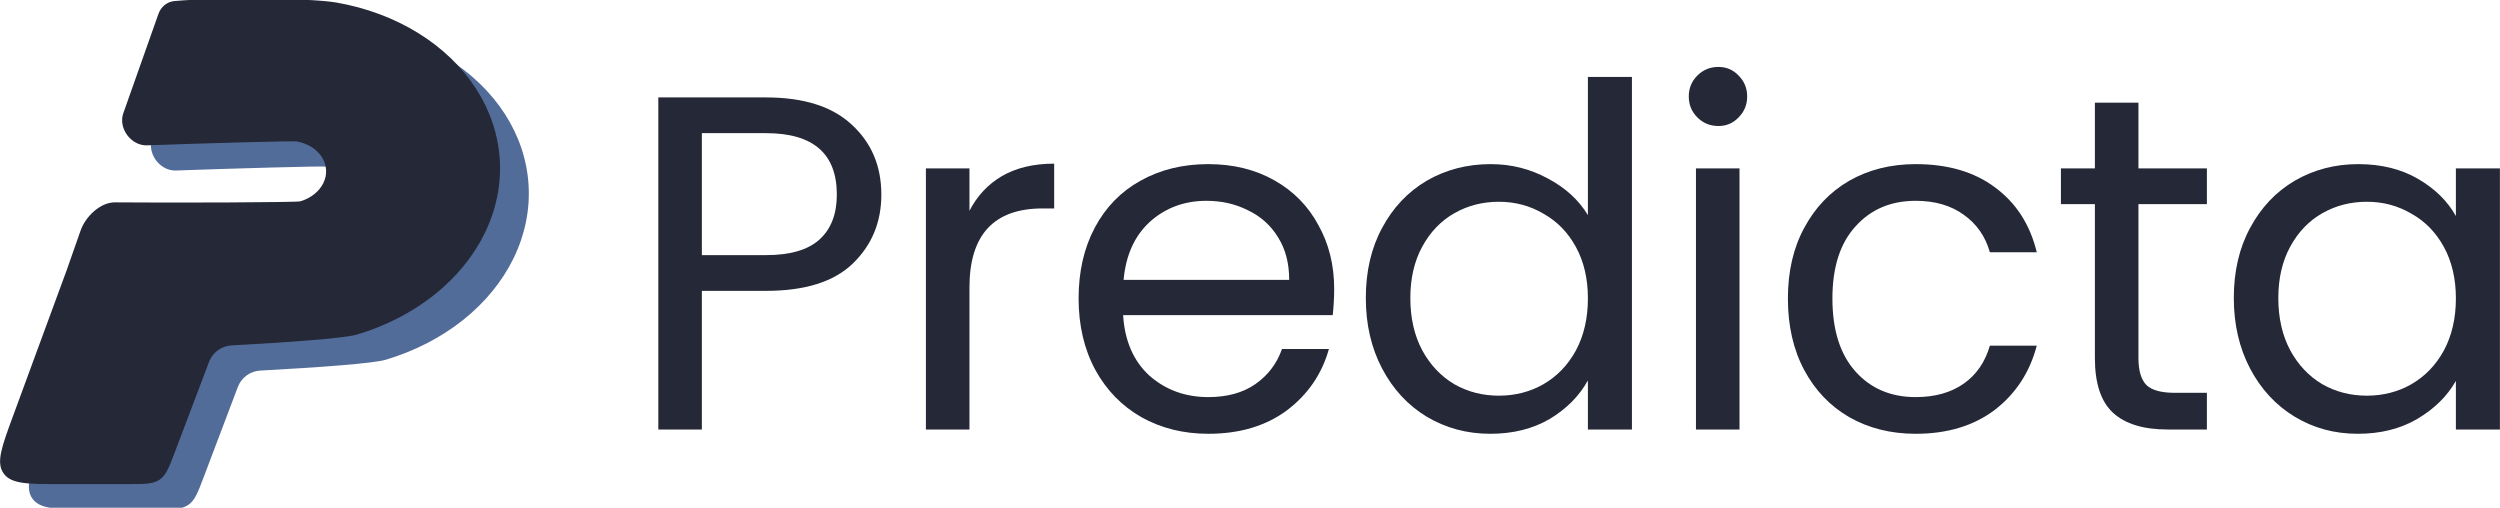
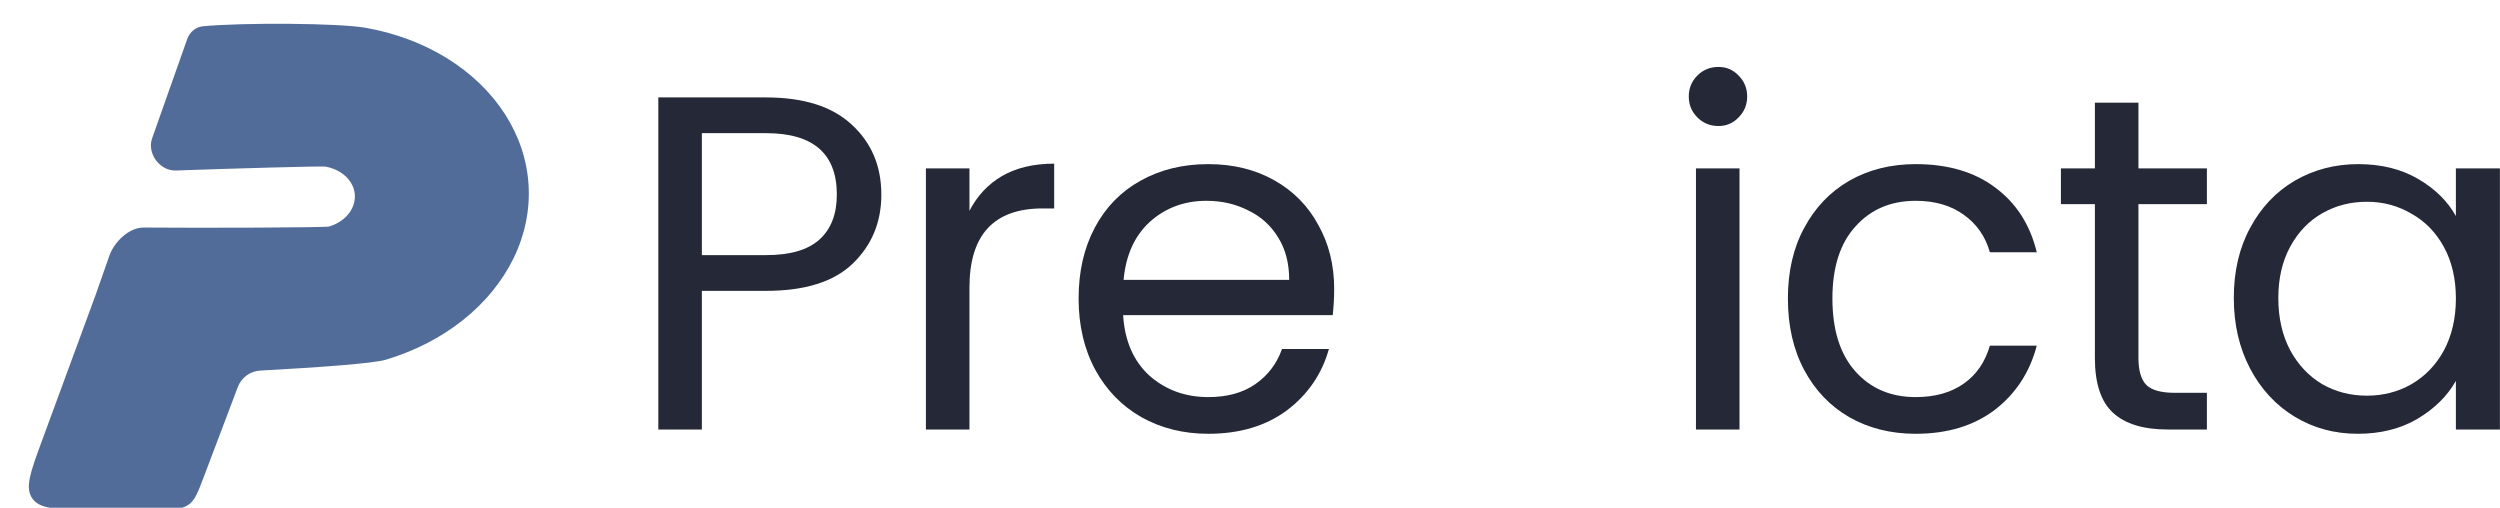
<svg xmlns="http://www.w3.org/2000/svg" width="709" height="144" viewBox="0 0 709 144" fill="none">
  <g clip-path="url(#clip0_2_5)">
    <path d="M249.949 55.194C249.949 63.03 247.235 69.561 241.805 74.785C236.467 79.92 228.277 82.487 217.238 82.487H199.05V121.806H186.698V27.63H217.238C227.916 27.63 236.014 30.197 241.534 35.331C247.144 40.466 249.949 47.086 249.949 55.194ZM217.238 72.354C224.115 72.354 229.183 70.867 232.44 67.894C235.698 64.922 237.326 60.688 237.326 55.194C237.326 43.573 230.63 37.763 217.238 37.763H199.05V72.354H217.238Z" fill="#252837" />
    <path d="M274.938 59.787C277.11 55.554 280.187 52.266 284.168 49.924C288.24 47.582 293.172 46.411 298.963 46.411V59.112H295.706C281.86 59.112 274.938 66.588 274.938 81.542V121.806H262.586V47.762H274.938V59.787Z" fill="#252837" />
    <path d="M378.374 81.947C378.374 84.289 378.238 86.766 377.967 89.378H318.515C318.968 96.674 321.456 102.395 325.981 106.538C330.596 110.591 336.16 112.618 342.675 112.618C348.014 112.618 352.449 111.402 355.978 108.969C359.597 106.448 362.131 103.115 363.579 98.971H376.88C374.89 106.087 370.908 111.898 364.936 116.401C358.964 120.815 351.544 123.022 342.675 123.022C335.617 123.022 329.284 121.446 323.673 118.293C318.153 115.14 313.809 110.681 310.643 104.916C307.476 99.061 305.891 92.306 305.891 84.649C305.891 76.993 307.431 70.281 310.507 64.516C313.584 58.752 317.881 54.338 323.402 51.275C329.011 48.122 335.437 46.546 342.675 46.546C349.734 46.546 355.978 48.077 361.407 51.14C366.836 54.203 370.999 58.436 373.895 63.841C376.88 69.156 378.374 75.191 378.374 81.947ZM365.615 79.379C365.615 74.695 364.574 70.687 362.492 67.354C360.411 63.931 357.561 61.364 353.942 59.652C350.413 57.851 346.476 56.95 342.133 56.95C335.889 56.95 330.55 58.932 326.116 62.895C321.773 66.859 319.284 72.353 318.65 79.379H365.615Z" fill="#252837" />
-     <path d="M387.347 84.514C387.347 76.948 388.887 70.326 391.963 64.652C395.04 58.887 399.248 54.428 404.586 51.275C410.016 48.122 416.078 46.546 422.775 46.546C428.566 46.546 433.95 47.897 438.927 50.599C443.904 53.212 447.704 56.68 450.328 61.004V21.82H462.816V121.806H450.328V107.889C447.885 112.303 444.266 115.951 439.469 118.834C434.674 121.626 429.063 123.022 422.639 123.022C416.033 123.022 410.016 121.4 404.586 118.158C399.248 114.915 395.04 110.366 391.963 104.511C388.887 98.656 387.347 91.991 387.347 84.514ZM450.328 84.649C450.328 79.064 449.198 74.2 446.935 70.056C444.673 65.913 441.596 62.76 437.706 60.598C433.905 58.346 429.697 57.22 425.082 57.22C420.467 57.22 416.259 58.301 412.459 60.463C408.658 62.625 405.627 65.778 403.365 69.921C401.102 74.065 399.971 78.93 399.971 84.514C399.971 90.188 401.102 95.143 403.365 99.376C405.627 103.521 408.658 106.718 412.459 108.97C416.259 111.132 420.467 112.213 425.082 112.213C429.697 112.213 433.905 111.132 437.706 108.97C441.596 106.718 444.673 103.521 446.935 99.376C449.198 95.143 450.328 90.234 450.328 84.649Z" fill="#252837" />
    <path d="M487.354 35.737C485.001 35.737 483.01 34.926 481.382 33.304C479.753 31.683 478.938 29.701 478.938 27.359C478.938 25.017 479.753 23.036 481.382 21.414C483.01 19.793 485.001 18.982 487.354 18.982C489.616 18.982 491.517 19.793 493.055 21.414C494.684 23.036 495.498 25.017 495.498 27.359C495.498 29.701 494.684 31.683 493.055 33.304C491.517 34.926 489.616 35.737 487.354 35.737ZM493.326 47.762V121.806H480.974V47.762H493.326Z" fill="#252837" />
    <path d="M507.048 84.649C507.048 76.993 508.586 70.326 511.663 64.652C514.74 58.887 518.992 54.428 524.422 51.275C529.942 48.122 536.231 46.546 543.288 46.546C552.428 46.546 559.939 48.753 565.821 53.167C571.793 57.581 575.729 63.706 577.629 71.543H564.327C563.061 67.039 560.573 63.481 556.863 60.868C553.242 58.256 548.718 56.95 543.288 56.95C536.231 56.95 530.53 59.382 526.187 64.246C521.843 69.02 519.672 75.822 519.672 84.649C519.672 93.567 521.843 100.458 526.187 105.322C530.53 110.186 536.231 112.618 543.288 112.618C548.718 112.618 553.242 111.357 556.863 108.835C560.482 106.312 562.971 102.71 564.327 98.026H577.629C575.639 105.592 571.658 111.672 565.685 116.267C559.713 120.77 552.248 123.022 543.288 123.022C536.231 123.022 529.942 121.446 524.422 118.293C518.992 115.14 514.74 110.681 511.663 104.916C508.586 99.151 507.048 92.395 507.048 84.649Z" fill="#252837" />
    <path d="M606.463 57.896V101.539C606.463 105.141 607.232 107.709 608.77 109.24C610.308 110.681 612.978 111.402 616.778 111.402H625.873V121.806H614.742C607.865 121.806 602.707 120.229 599.268 117.077C595.829 113.925 594.111 108.745 594.111 101.539V57.896H584.474V47.762H594.111V29.116H606.463V47.762H625.873V57.896H606.463Z" fill="#252837" />
    <path d="M633.508 84.514C633.508 76.948 635.046 70.326 638.123 64.652C641.2 58.887 645.407 54.428 650.746 51.275C656.176 48.122 662.193 46.546 668.799 46.546C675.315 46.546 680.97 47.942 685.765 50.734C690.562 53.527 694.136 57.04 696.488 61.274V47.762H708.976V121.806H696.488V108.024C694.045 112.348 690.38 115.951 685.494 118.834C680.699 121.626 675.088 123.022 668.663 123.022C662.058 123.022 656.085 121.4 650.746 118.158C645.407 114.915 641.2 110.366 638.123 104.511C635.046 98.656 633.508 91.991 633.508 84.514ZM696.488 84.649C696.488 79.064 695.357 74.2 693.096 70.056C690.833 65.913 687.757 62.76 683.865 60.598C680.065 58.346 675.857 57.22 671.243 57.22C666.628 57.22 662.42 58.301 658.619 60.463C654.818 62.625 651.787 65.778 649.525 69.921C647.263 74.065 646.131 78.93 646.131 84.514C646.131 90.188 647.263 95.143 649.525 99.376C651.787 103.521 654.818 106.718 658.619 108.969C662.42 111.132 666.628 112.213 671.243 112.213C675.857 112.213 680.065 111.132 683.865 108.969C687.757 106.718 690.833 103.521 693.096 99.376C695.357 95.143 696.488 90.234 696.488 84.649Z" fill="#252837" />
    <path fill-rule="evenodd" clip-rule="evenodd" d="M57.605 7.442C55.502 7.638 53.794 9.1 53.089 11.092L43.134 39.246C41.627 43.509 45.353 48.521 49.868 48.358C64.836 47.819 91.188 47.057 92.291 47.25C93.809 47.517 95.233 48.049 96.465 48.81C97.696 49.572 98.706 50.545 99.426 51.663C100.146 52.781 100.559 54.017 100.638 55.288C100.715 56.559 100.456 57.835 99.877 59.029C99.299 60.222 98.414 61.305 97.285 62.203C96.155 63.102 94.806 63.795 93.33 64.235C92.267 64.552 56.849 64.675 40.769 64.529C36.583 64.492 32.407 68.57 31.019 72.522L27.058 83.799L11.871 125.074C8.632 133.879 7.012 138.28 9.159 141.361C11.305 144.44 15.993 144.44 25.369 144.44H29.531H44.384C49.189 144.44 51.592 144.44 53.436 143.165C55.281 141.891 56.132 139.643 57.835 135.147L67.454 109.741C68.466 107.068 70.964 105.25 73.816 105.096C90.799 104.182 105.937 103.057 109.393 102.025C117.573 99.584 125.05 95.741 131.314 90.76C137.577 85.779 142.479 79.776 145.686 73.161C148.895 66.546 150.332 59.475 149.9 52.428C149.469 45.382 147.179 38.526 143.187 32.329C139.195 26.132 133.595 20.739 126.768 16.518C119.941 12.297 112.048 9.347 103.628 7.87C96.084 6.546 69.219 6.363 57.605 7.442Z" fill="#526C9A" />
-     <path fill-rule="evenodd" clip-rule="evenodd" d="M49.445 0.302C47.342 0.497 45.634 1.96 44.929 3.952L34.973 32.106C33.466 36.369 37.192 41.381 41.707 41.218C56.676 40.679 83.027 39.917 84.13 40.11C85.649 40.377 87.072 40.909 88.304 41.67C89.535 42.432 90.545 43.405 91.266 44.523C91.986 45.641 92.399 46.877 92.477 48.148C92.555 49.419 92.296 50.695 91.716 51.889C91.138 53.082 90.254 54.165 89.124 55.063C87.994 55.962 86.646 56.655 85.169 57.095C84.107 57.413 48.689 57.535 32.608 57.389C28.422 57.352 24.247 61.43 22.858 65.382L18.897 76.659L3.711 117.934C0.471 126.739 -1.148 131.14 0.998 134.221C3.145 137.3 7.833 137.3 17.208 137.3H21.37H36.224C41.029 137.3 43.431 137.3 45.276 136.025C47.12 134.751 47.972 132.503 49.674 128.007L59.293 102.601C60.305 99.928 62.803 98.11 65.656 97.956C82.639 97.042 97.777 95.917 101.233 94.885C109.413 92.444 116.89 88.601 123.153 83.621C129.416 78.639 134.319 72.636 137.526 66.022C140.734 59.407 142.171 52.335 141.74 45.288C141.308 38.242 139.018 31.386 135.027 25.189C131.034 18.992 125.434 13.599 118.608 9.378C111.78 5.157 103.888 2.207 95.467 0.73C87.924 -0.594 61.058 -0.777 49.445 0.302Z" fill="#252837" />
  </g>
  <defs>
    <clipPath id="clip0_2_5">
      <rect width="709" height="144" fill="white" />
    </clipPath>
  </defs>
</svg>